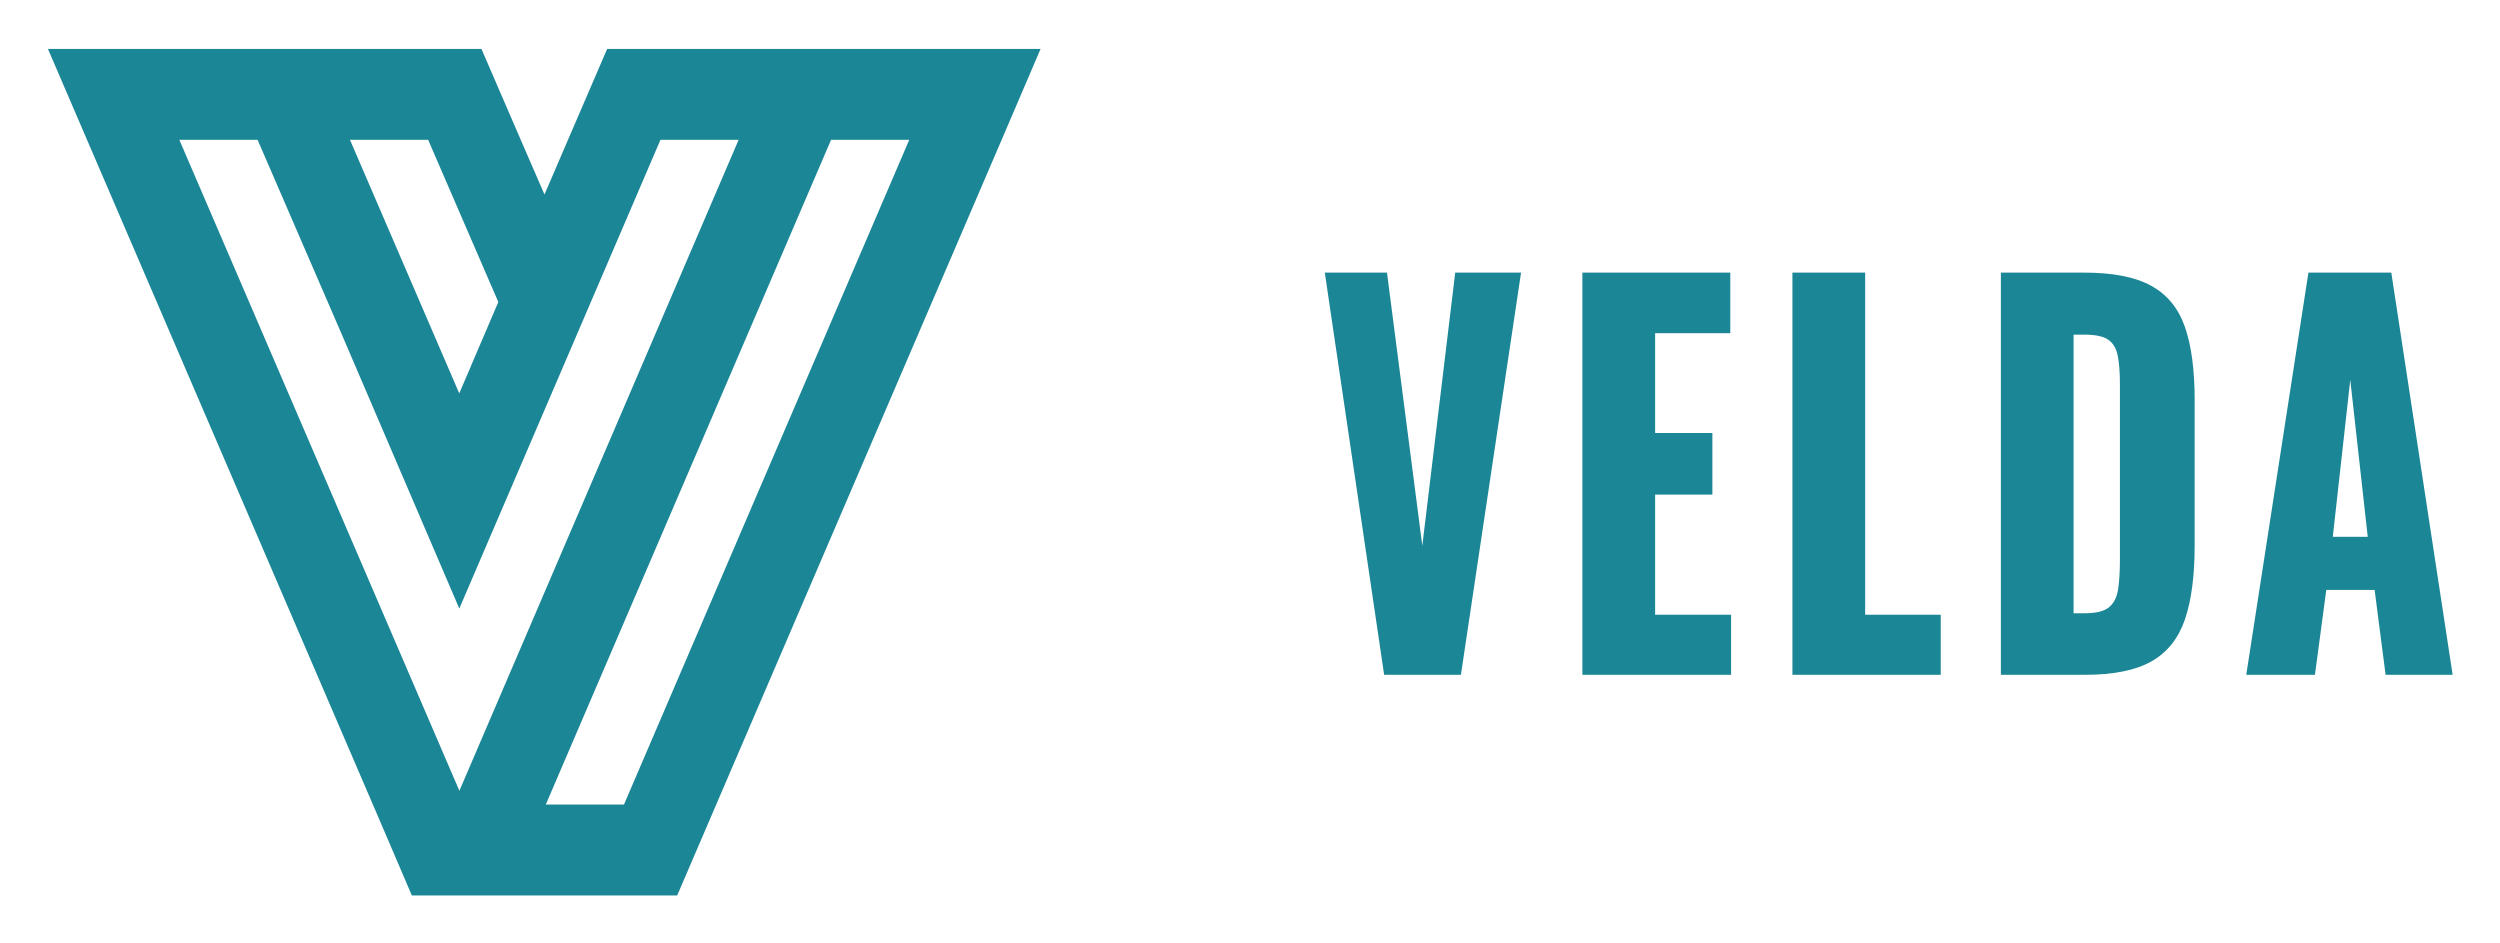
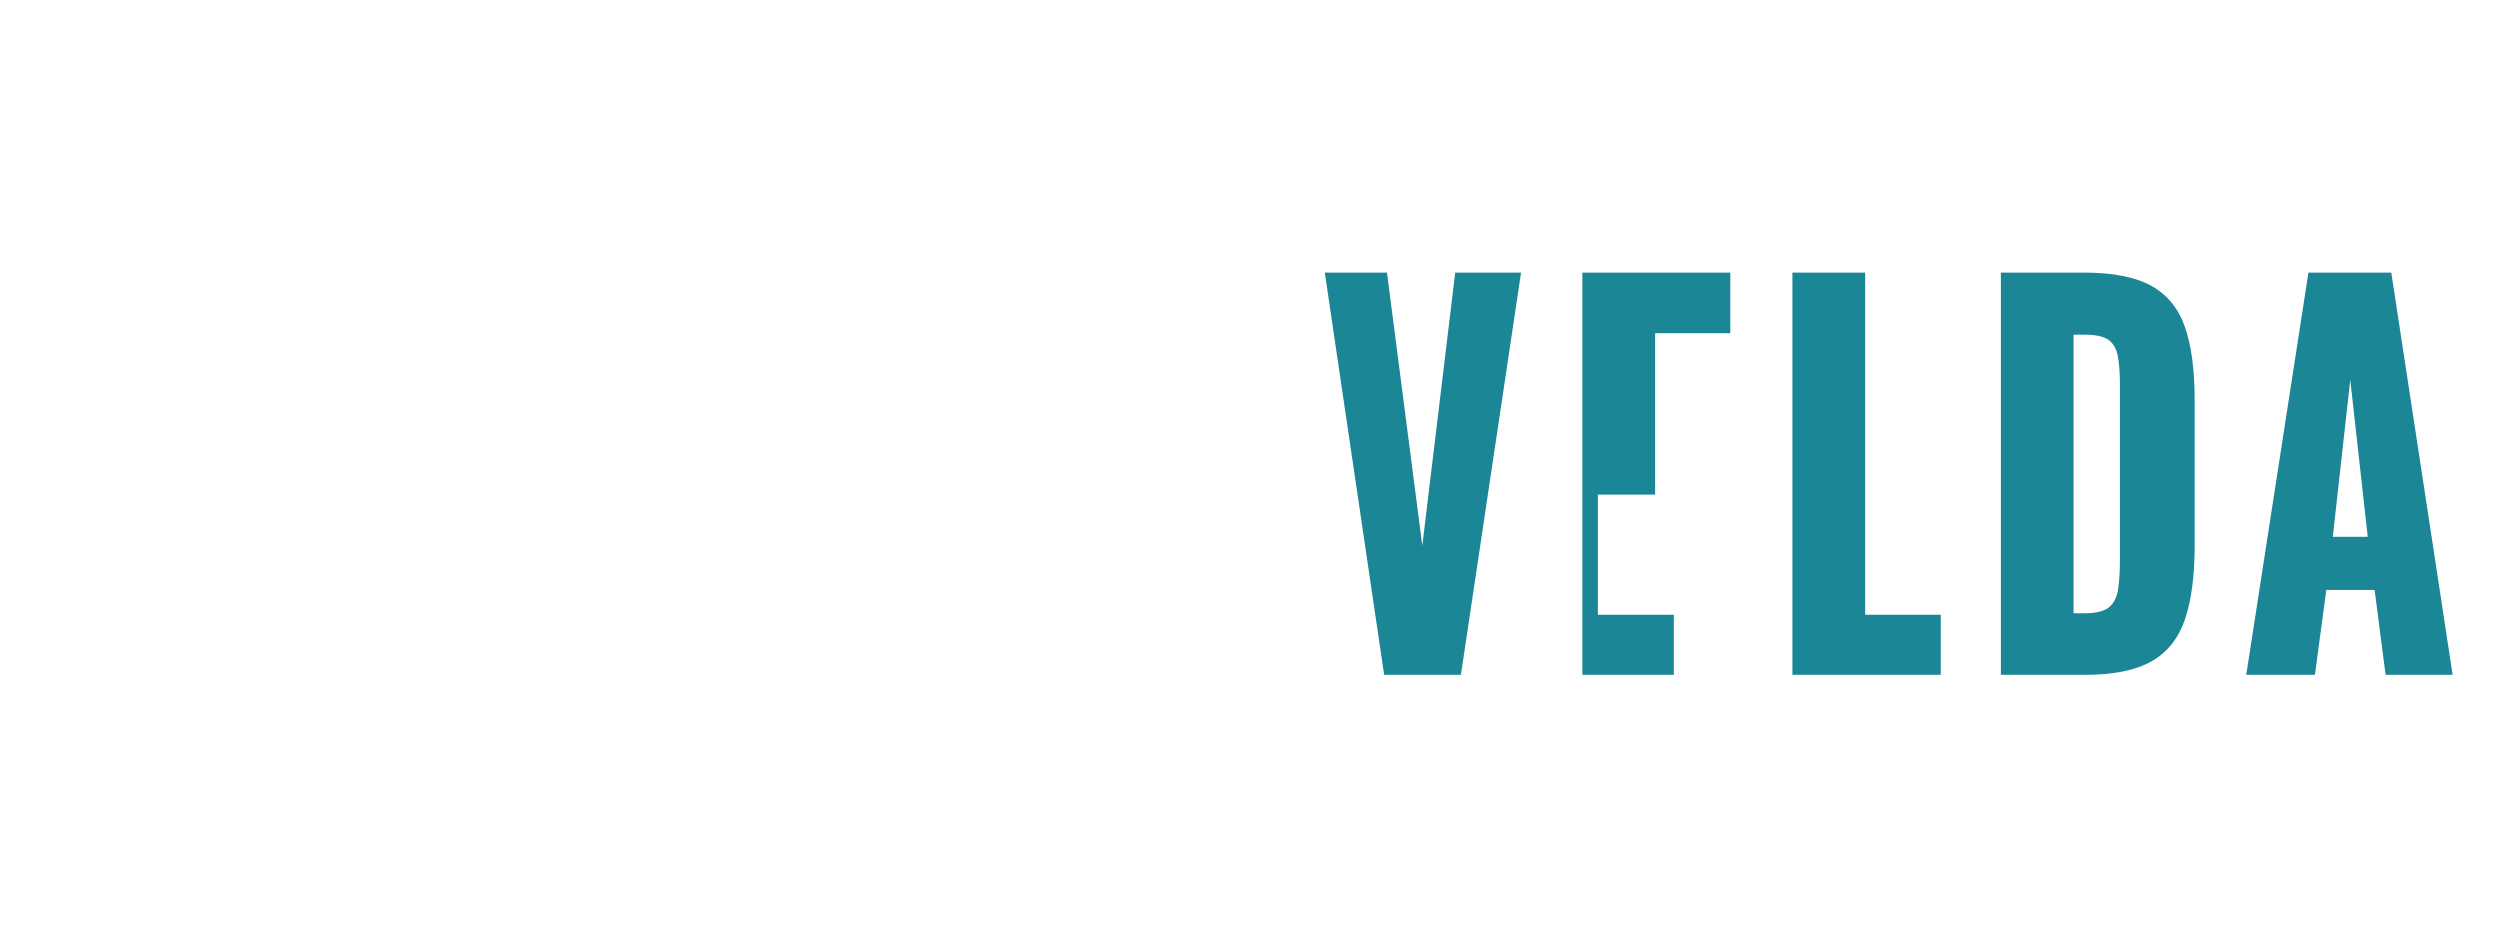
<svg xmlns="http://www.w3.org/2000/svg" role="img" viewBox="185.31 164.81 789.88 297.88">
  <title>Velda logo horizontal Horizontal.svg</title>
-   <path fill="#1b8696" d="M377.142 180.263l-12.374 28.725-7.429 17.275-7.498-17.275-12.42-28.725H200.456l104.604 243.25 10.373 24.225h83.835l102.511-238.75 12.305-28.725H377.142zm-56.557 28.725l22.172 51.25-8.671 20.25h.023l-3.703 8.6-34.523-80.1h24.702zm-78.614 0h24.725l26.404 61.025 37.329 87.075 63.549-148.1h24.702l-88.228 205.675-88.481-205.675zm140.484 210.025h-24.702l90.137-210.025h24.702l-90.137 210.025z" vector-effect="non-scaling-stroke" />
-   <path fill="#1b8696" d="M646.887 378.021h-24.255l-18.749-127.081h19.643l11.164 86.286 10.395-86.286h20.803l-19.001 127.081zm85.365 0h-46.985V250.94h46.733v19.142h-23.751v31.539h18.094v19.45h-18.094v37.961h24.003v18.988zm66.238 0H751.631V250.94h22.982v108.093h23.877v18.988zm45.562 0h-26.561V250.94H843.8q13.608 0 21.181 4.158 7.573 4.158 10.66 13.013 3.074 8.87 3.074 22.992v46.123q0 14.276-3.074 23.3-3.087 9.024-10.597 13.259-7.51 4.235-20.992 4.235zm-3.591-107.477v88.026h3.591q5.267 0 7.585-1.879 2.306-1.894 2.885-5.652.58-3.773.58-9.425v-55.378q0-5.652-.706-9.101t-3.024-5.02q-2.306-1.571-7.447-1.571h-3.465zm76.255 107.477H895.019l19.643-127.081h26.183l19.379 127.081h-21.181l-3.465-26.827h-15.271l-3.591 26.827zm11.164-93.201l-5.519 49.588h11.038l-5.519-49.588z" vector-effect="non-scaling-stroke" />
+   <path fill="#1b8696" d="M646.887 378.021h-24.255l-18.749-127.081h19.643l11.164 86.286 10.395-86.286h20.803l-19.001 127.081zm85.365 0h-46.985V250.94h46.733v19.142h-23.751v31.539v19.45h-18.094v37.961h24.003v18.988zm66.238 0H751.631V250.94h22.982v108.093h23.877v18.988zm45.562 0h-26.561V250.94H843.8q13.608 0 21.181 4.158 7.573 4.158 10.66 13.013 3.074 8.87 3.074 22.992v46.123q0 14.276-3.074 23.3-3.087 9.024-10.597 13.259-7.51 4.235-20.992 4.235zm-3.591-107.477v88.026h3.591q5.267 0 7.585-1.879 2.306-1.894 2.885-5.652.58-3.773.58-9.425v-55.378q0-5.652-.706-9.101t-3.024-5.02q-2.306-1.571-7.447-1.571h-3.465zm76.255 107.477H895.019l19.643-127.081h26.183l19.379 127.081h-21.181l-3.465-26.827h-15.271l-3.591 26.827zm11.164-93.201l-5.519 49.588h11.038l-5.519-49.588z" vector-effect="non-scaling-stroke" />
</svg>